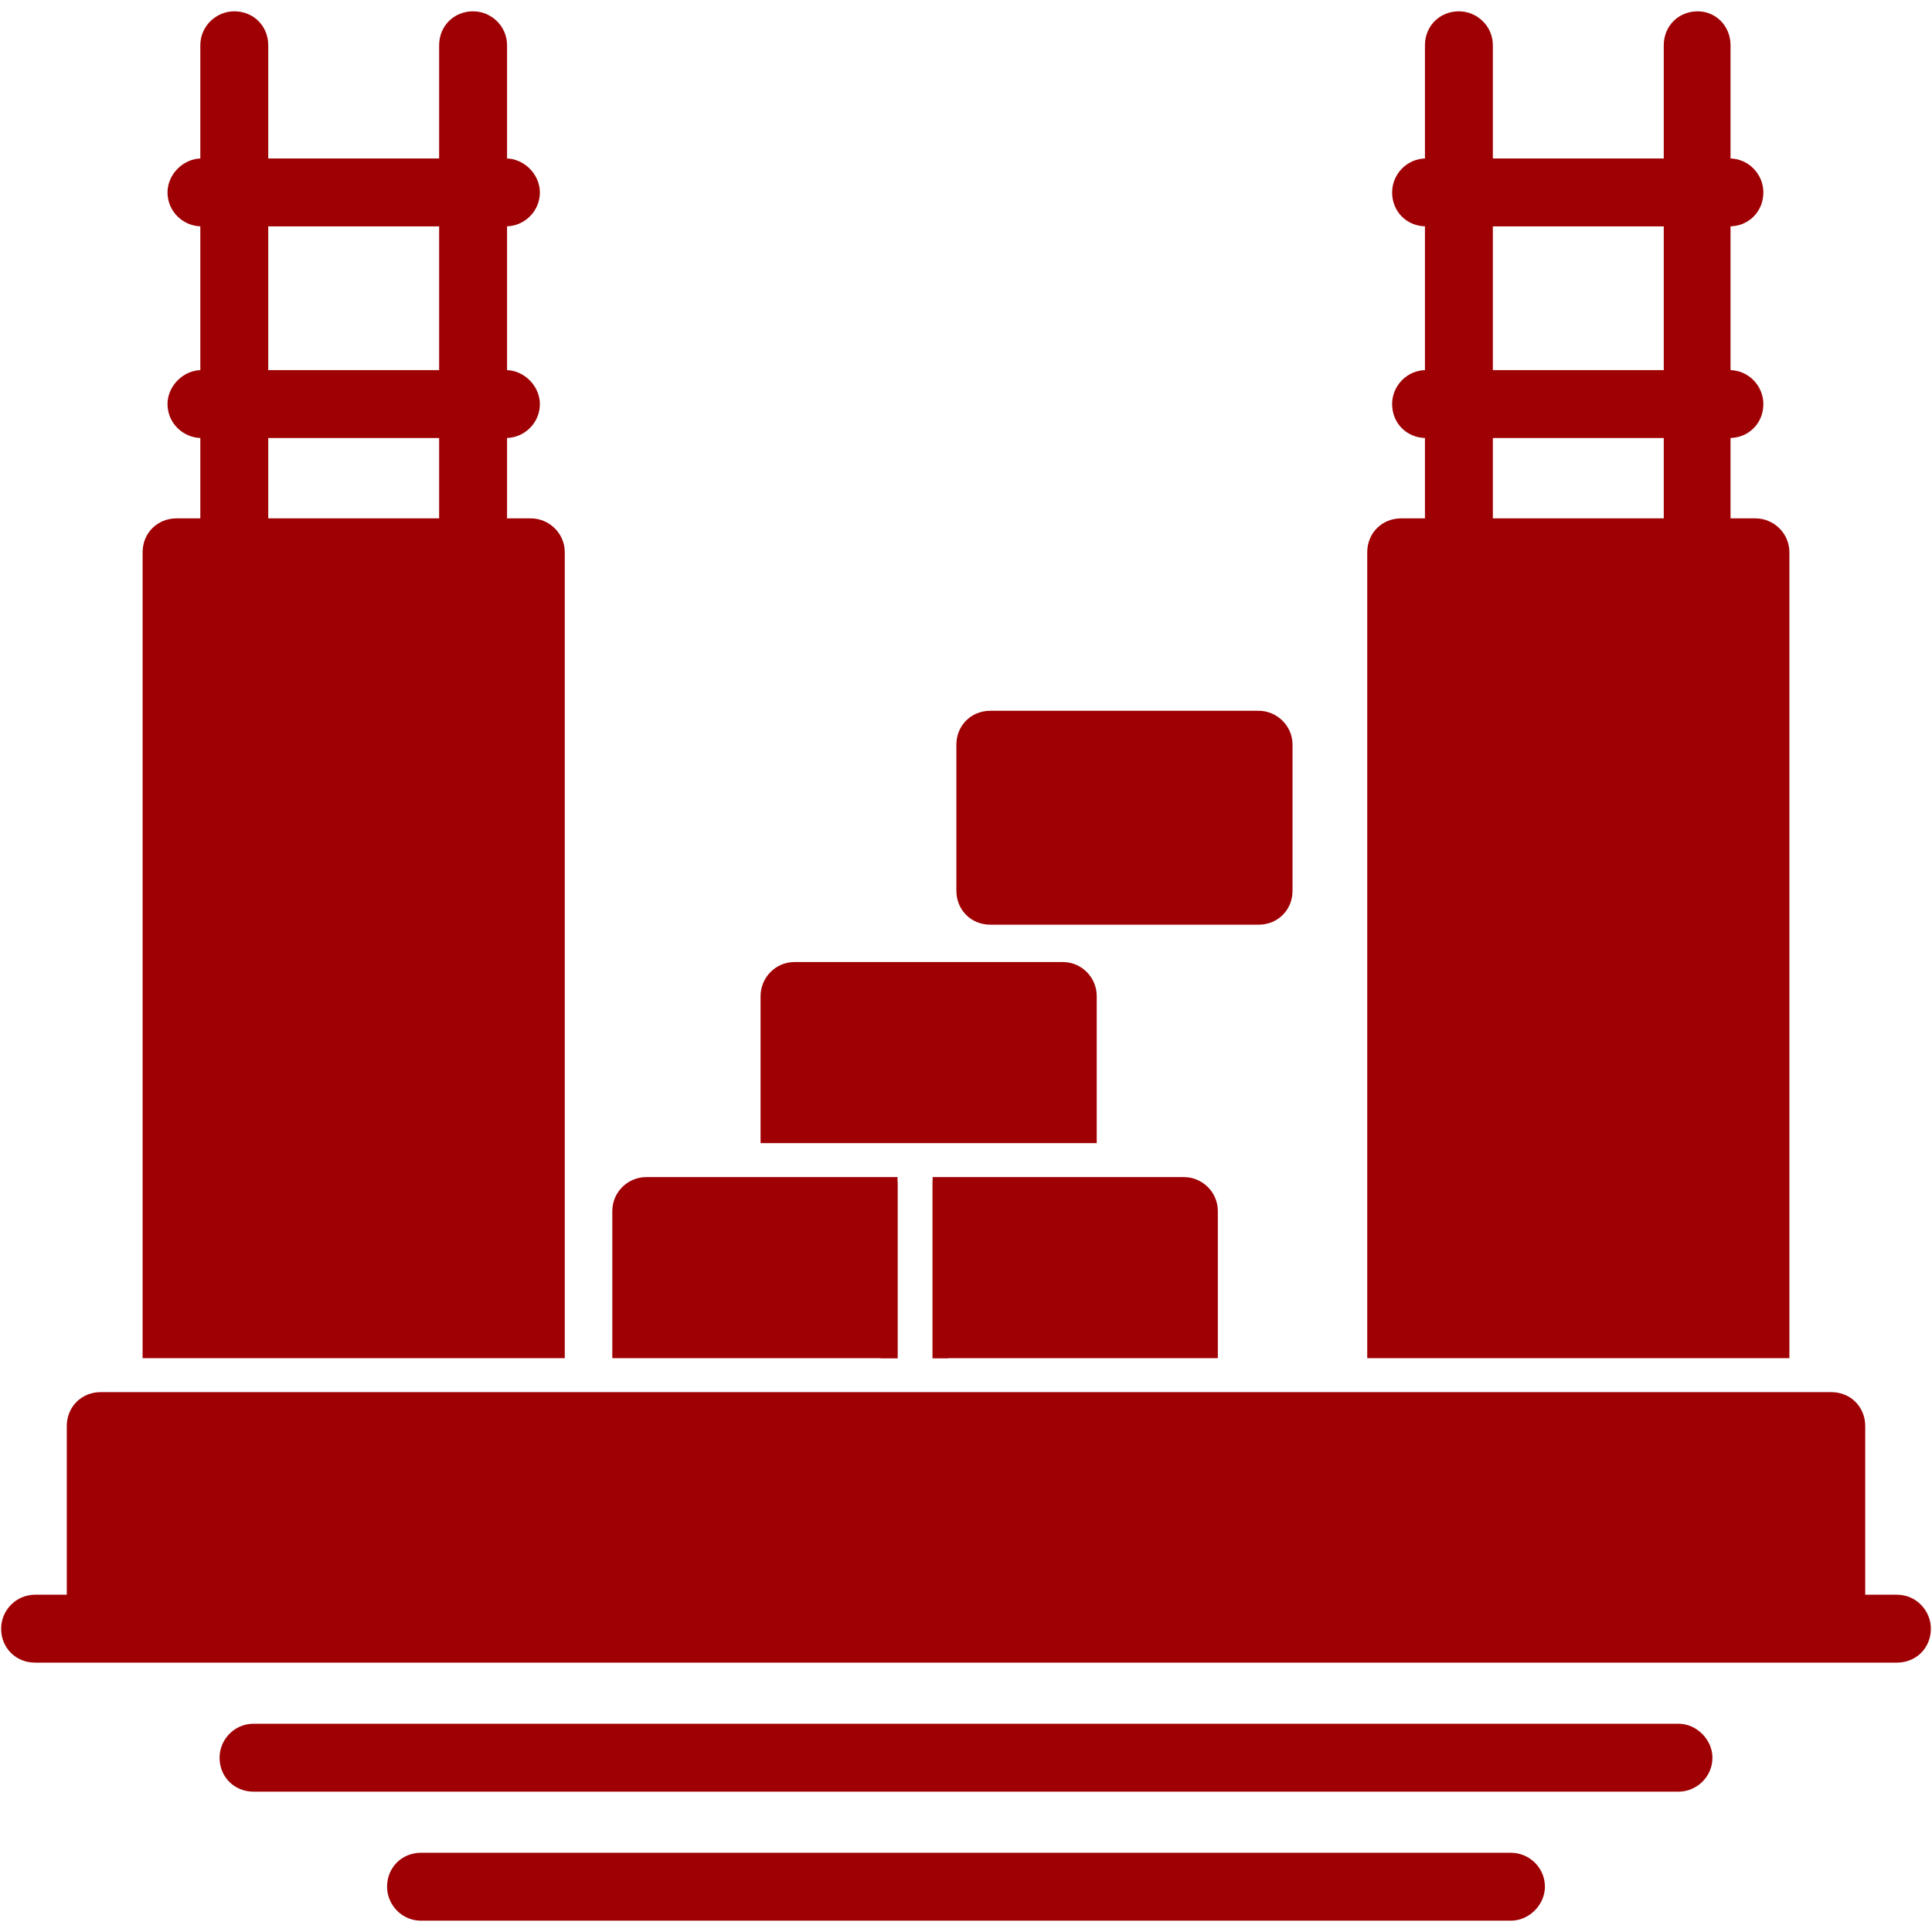
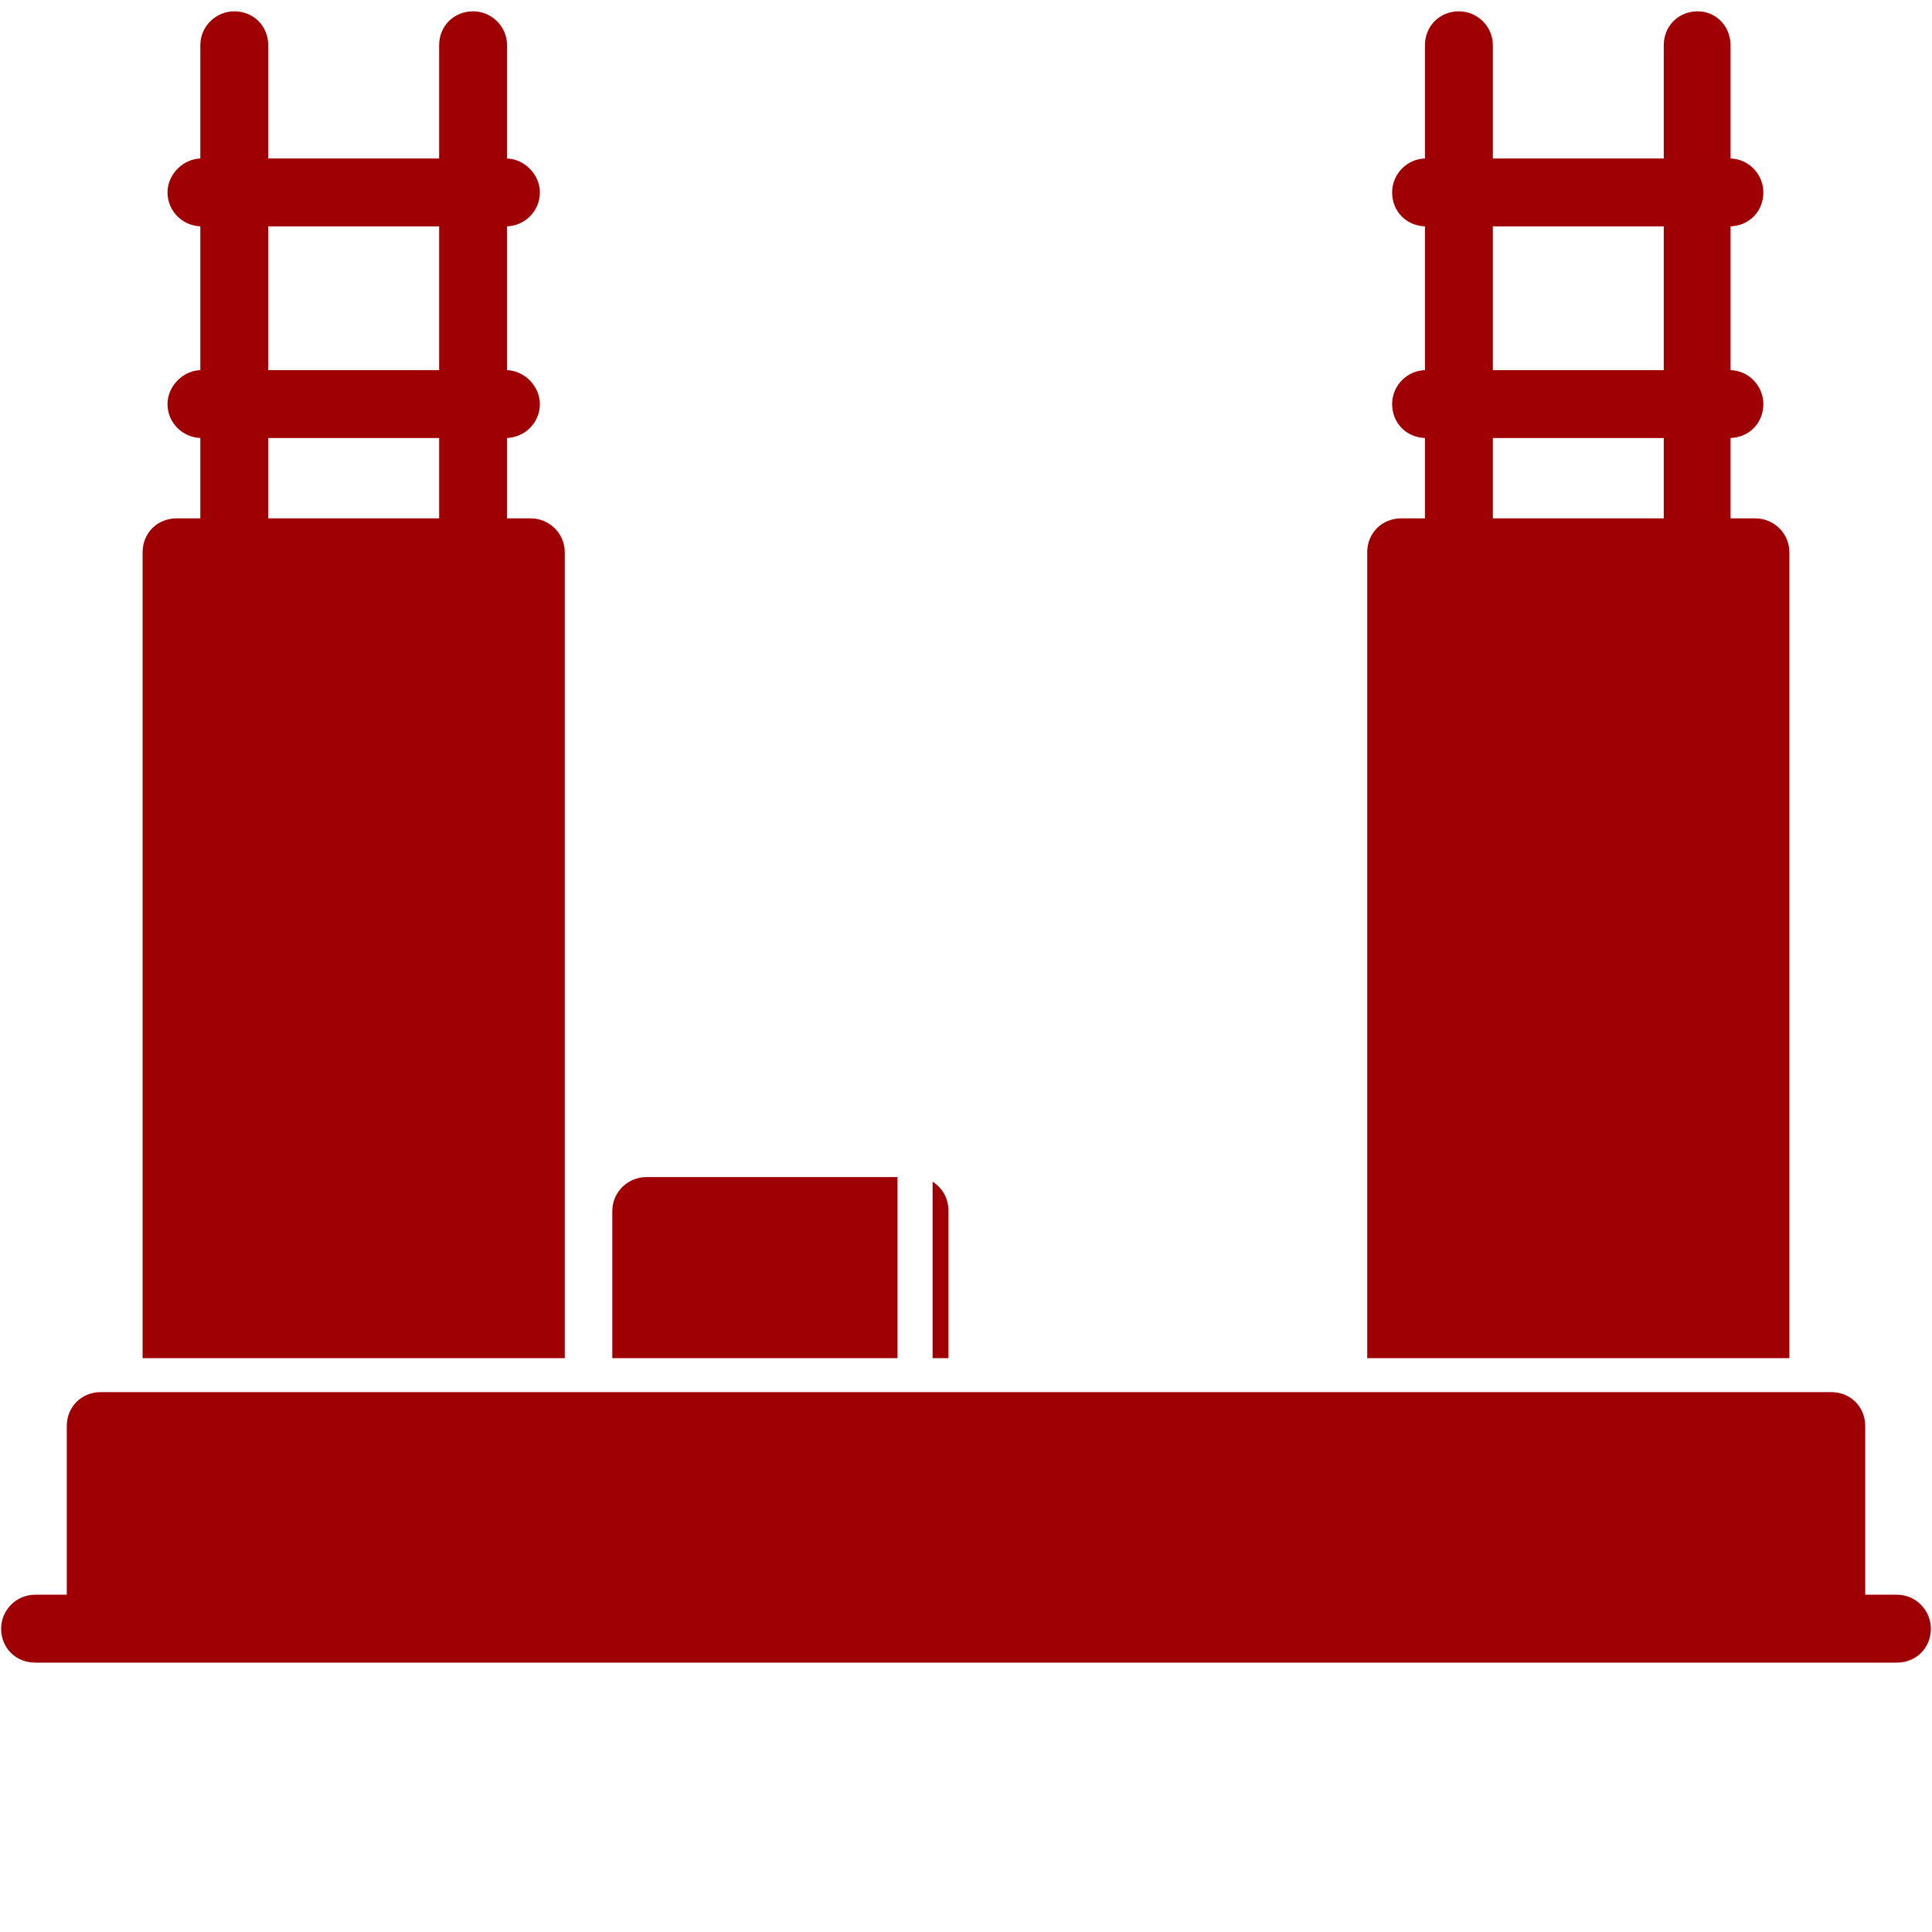
<svg xmlns="http://www.w3.org/2000/svg" version="1.1" width="512" height="512" x="0" y="0" viewBox="0 0 1707 1707" style="enable-background:new 0 0 512 512" xml:space="preserve" fill-rule="evenodd" class="">
  <g>
    <path d="M1618 1469H31c-17 0-30-13-30-30 0-16 13-30 30-30h28v-149c0-17 13-30 30-30h1529c17 0 30 13 30 30v149h28c17 0 30 14 30 30 0 17-13 30-30 30zM126 1200V488c0-17 13-30 30-30h313c16 0 30 13 30 30v712zM1208 1200V488c0-17 13-30 30-30h313c16 0 30 13 30 30v712z" fill="#9e0003" opacity="1" data-original="#000000" class="" />
    <path d="M207 518c-16 0-30-14-30-30V40c0-17 14-30 30-30 17 0 30 13 30 30v448c0 16-13 30-30 30zM418 518c-17 0-30-14-30-30V40c0-17 13-30 30-30 16 0 30 13 30 30v448c0 16-14 30-30 30z" fill="#9e0003" opacity="1" data-original="#000000" class="" />
    <path d="M447 200H178c-16 0-30-13-30-30 0-16 14-30 30-30h269c16 0 30 14 30 30 0 17-14 30-30 30zM447 387H178c-16 0-30-13-30-30 0-16 14-30 30-30h269c16 0 30 14 30 30 0 17-14 30-30 30zM1289 518c-17 0-30-14-30-30V40c0-17 13-30 30-30 16 0 30 13 30 30v448c0 16-14 30-30 30zM1500 518c-17 0-30-14-30-30V40c0-17 13-30 30-30 16 0 29 13 29 30v448c0 16-13 30-29 30z" fill="#9e0003" opacity="1" data-original="#000000" class="" />
    <path d="M1528 200h-268c-17 0-30-13-30-30 0-16 13-30 30-30h268c17 0 30 14 30 30 0 17-13 30-30 30zM1528 387h-268c-17 0-30-13-30-30 0-16 13-30 30-30h268c17 0 30 14 30 30 0 17-13 30-30 30zM541 1200v-130c0-17 14-30 30-30h222v160zm283-156c9 6 14 15 14 26v130h-14z" fill="#9e0003" opacity="1" data-original="#000000" class="" />
-     <path d="M1076 1200v-130c0-17-14-30-30-30H824v160zm-283-156c-9 6-15 15-15 26v130h15zM672 1010V880c0-16 13-30 30-30h237c17 0 30 14 30 30v130zM1112 817H875c-17 0-30-13-30-30V658c0-17 13-30 30-30h237c16 0 30 13 30 30v129c0 17-13 30-30 30zM1483 1583H224c-17 0-30-13-30-30 0-16 13-30 30-30h1259c16 0 30 14 30 30 0 17-14 30-30 30zM1335 1697H372c-17 0-30-14-30-30 0-17 13-30 30-30h963c16 0 30 13 30 30 0 16-14 30-30 30z" fill="#9e0003" opacity="1" data-original="#000000" class="" />
  </g>
</svg>